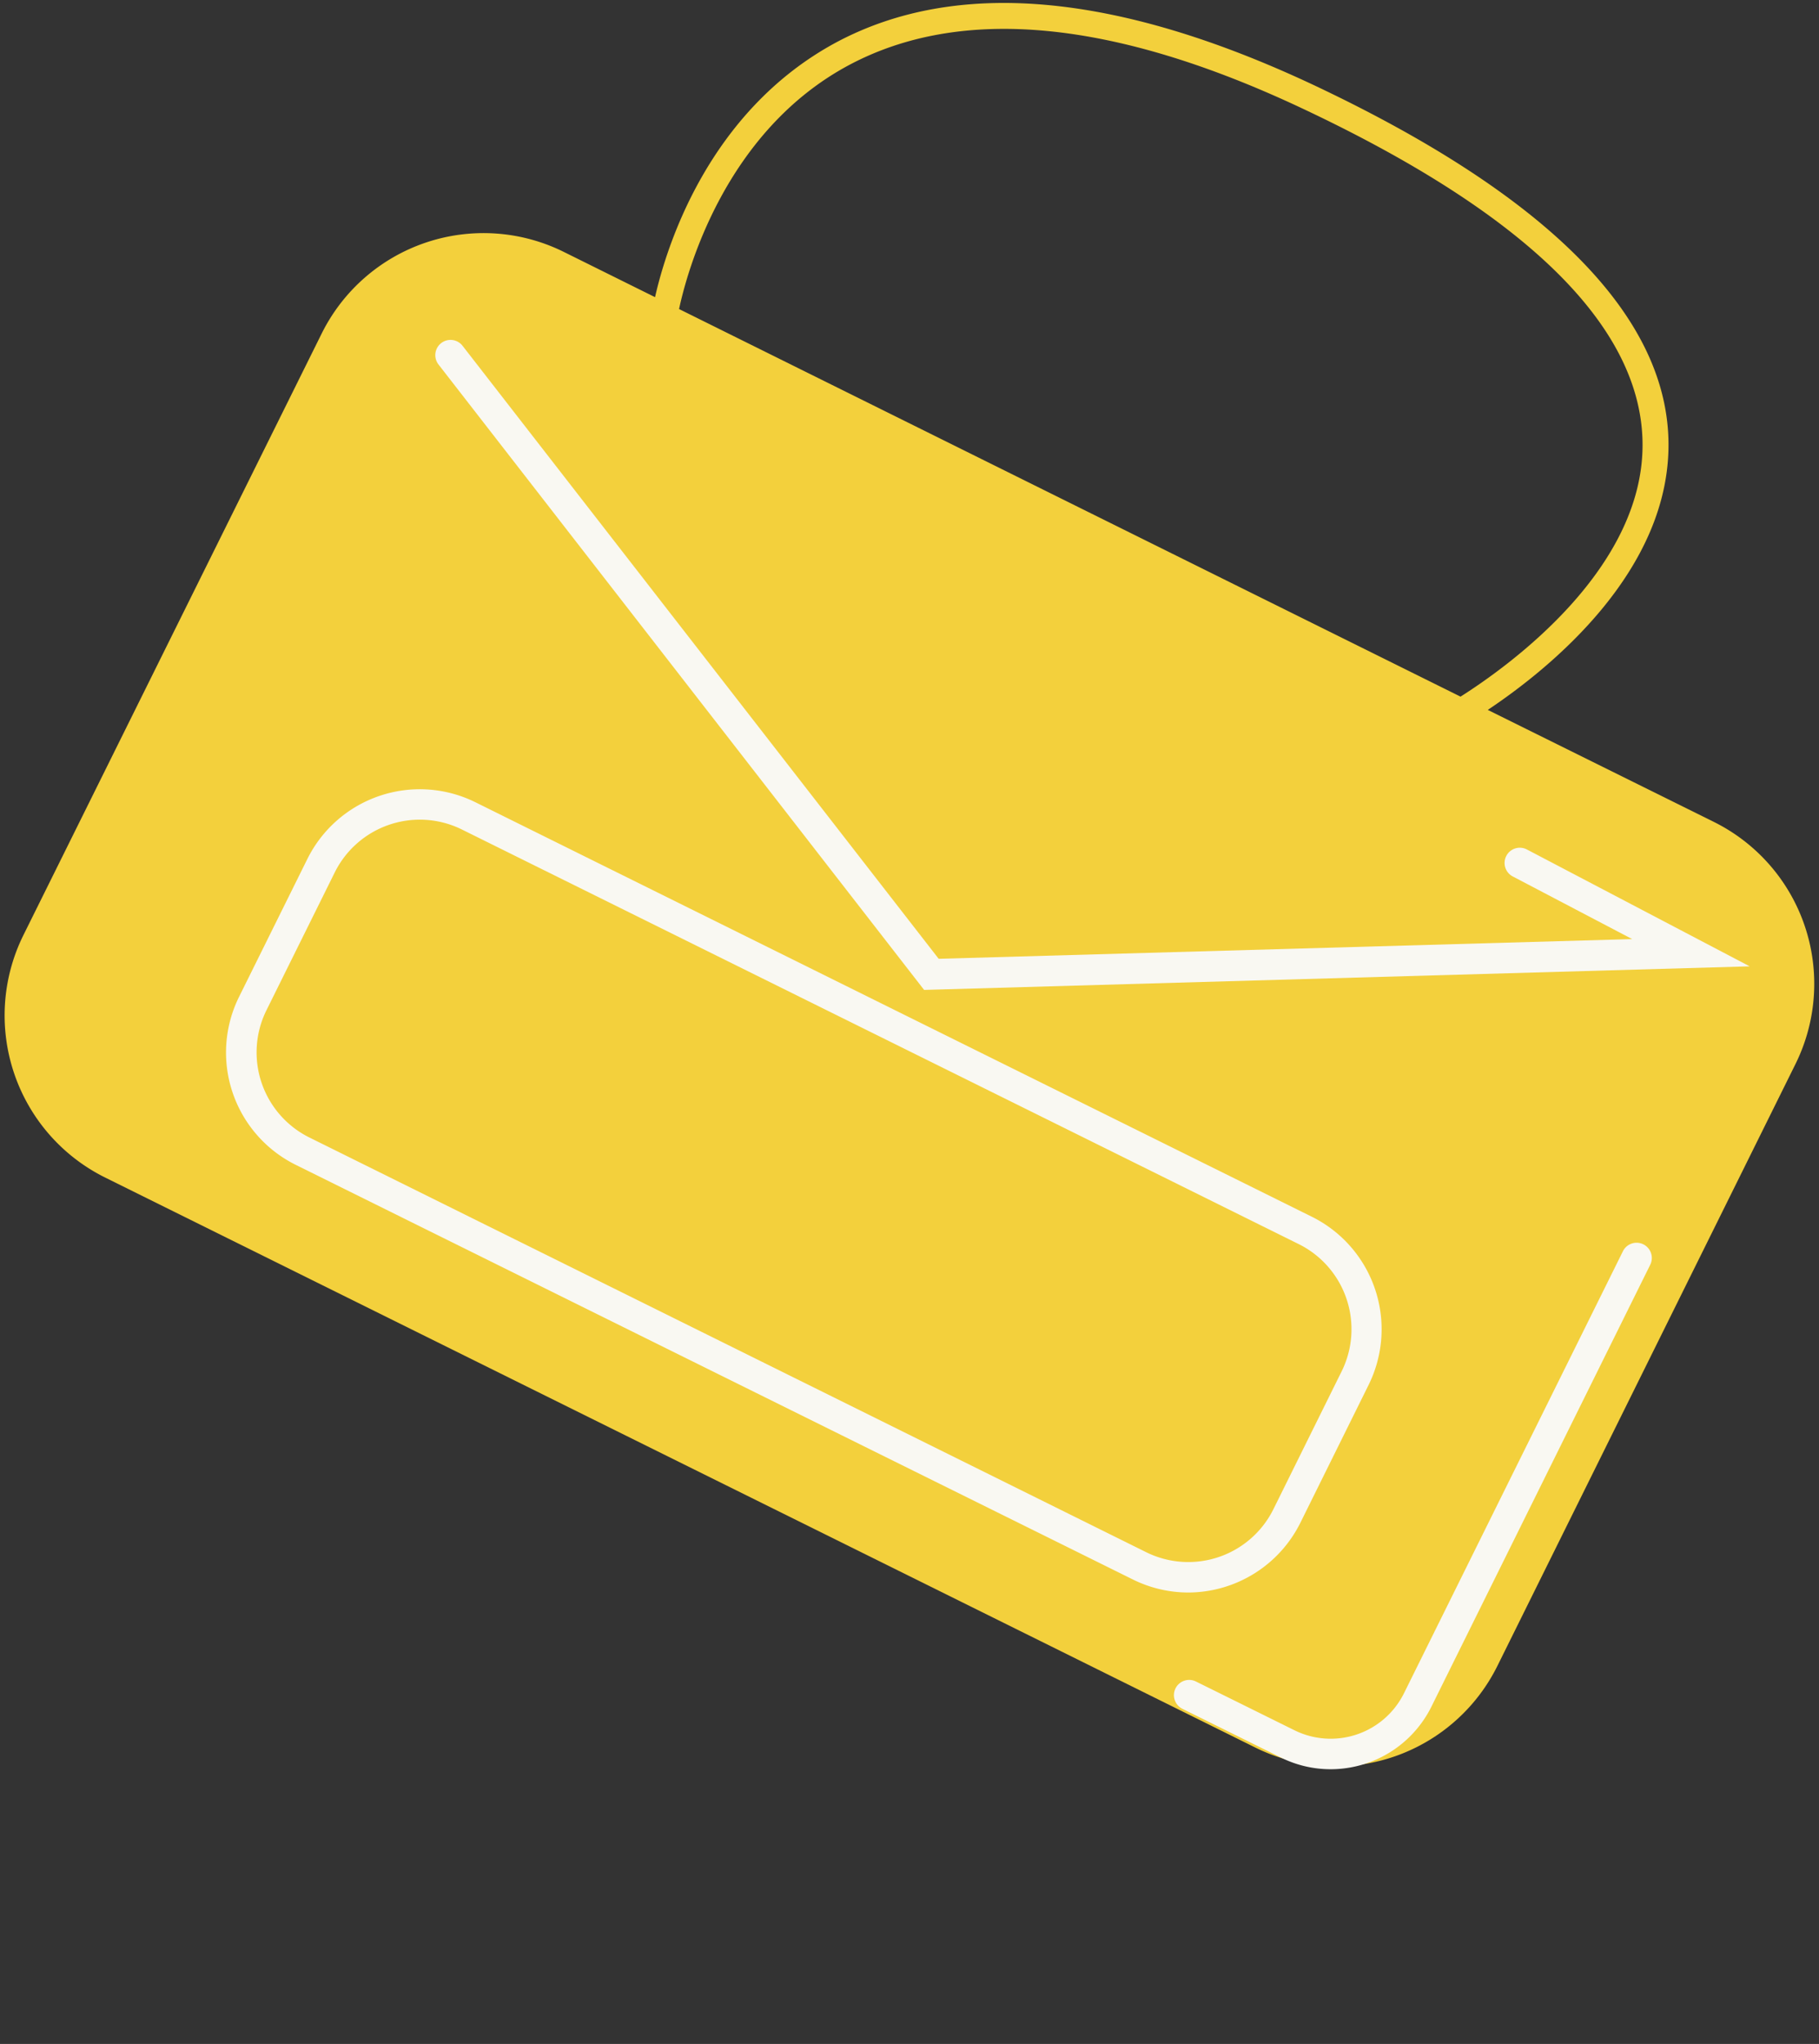
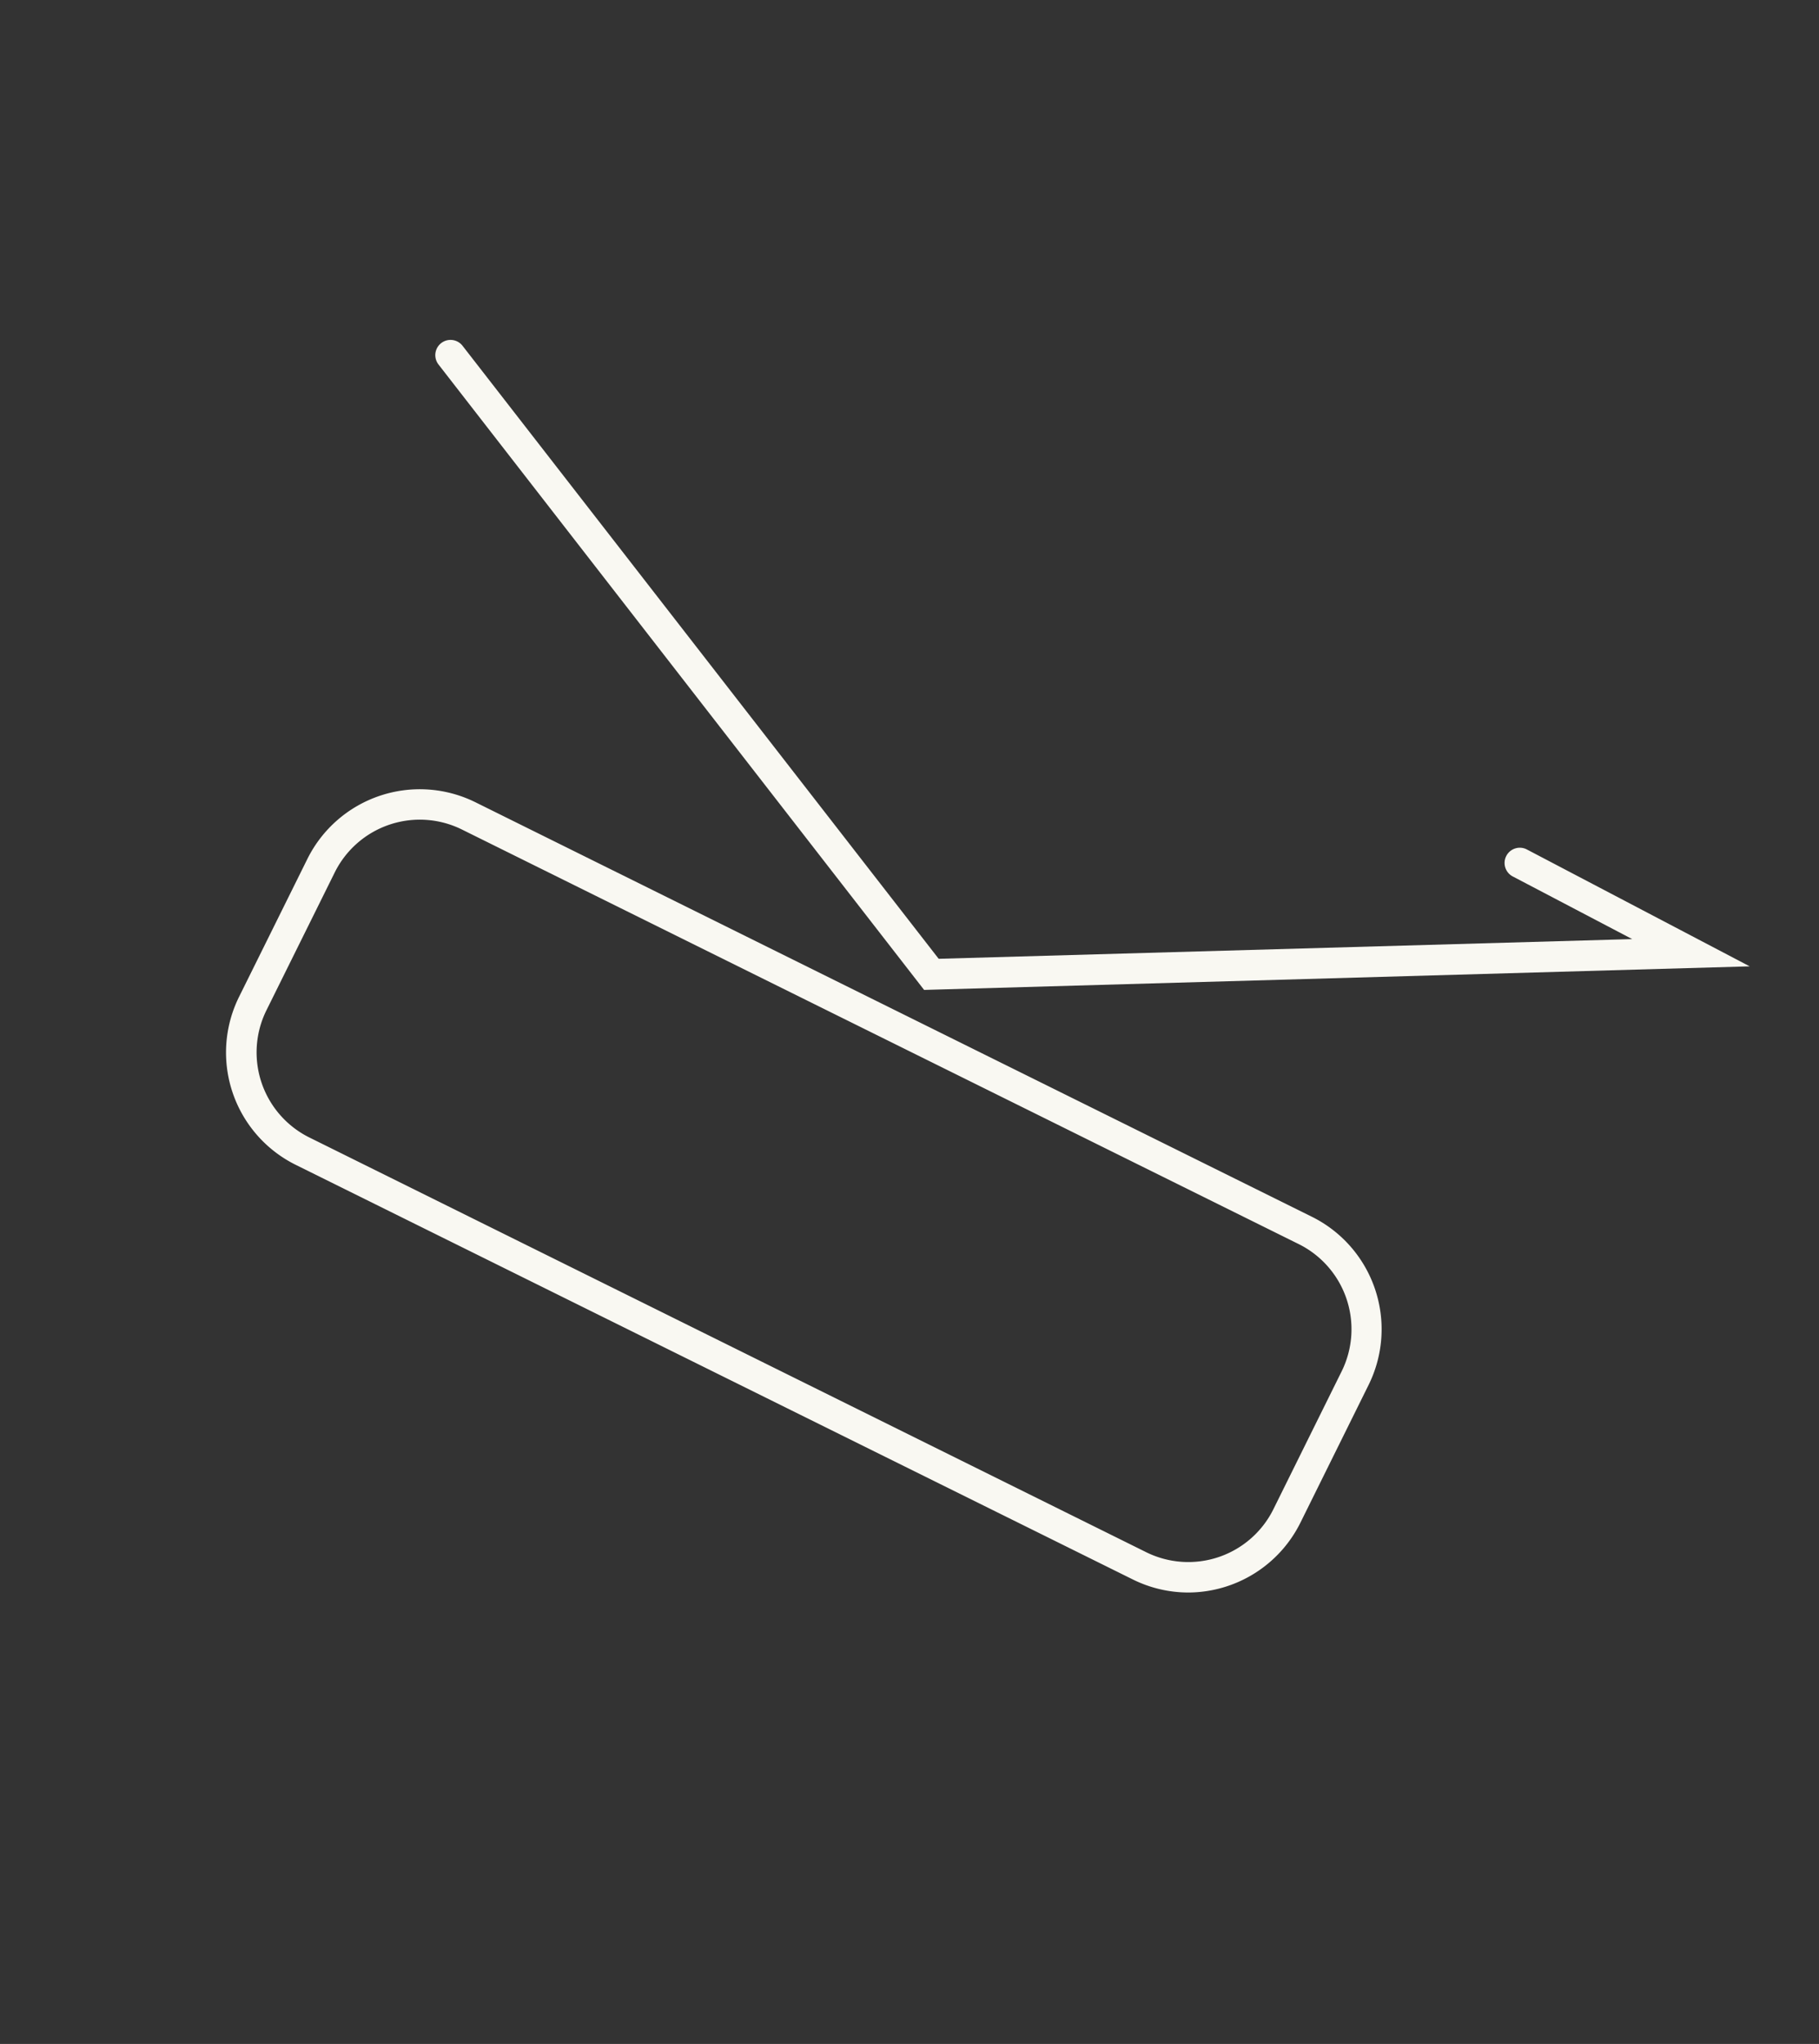
<svg xmlns="http://www.w3.org/2000/svg" viewBox="0 0 277.11 311.24">
  <rect x="0" y="0" width="277.11" height="311.24" fill="#333333" stroke="none" />
  <title>Mesa de trabajo 60</title>
  <g id="Capa_1" data-name="Capa 1">
-     <path d="M261.08,125.15,226.65,108.1c9.18-6.12,28.09-21.18,27.52-41.25-.55-19.1-18.72-37.23-54-53.88-30-14.11-54.43-16.3-72.75-6.53C107.76,17,101.46,37.87,99.79,45.25L85.85,38.34A27.53,27.53,0,0,0,49,50.8L3.56,142.41A27.55,27.55,0,0,0,16,179.3l175.24,86.81a27.52,27.52,0,0,0,36.89-12.46L273.54,162A27.52,27.52,0,0,0,261.08,125.15ZM103.45,47.06c1.2-5.61,6.91-27,25.87-37.14C146.46.77,169.73,3,198.47,16.55,232.3,32.48,249.72,49.45,250.22,67c.55,19.41-20.28,34.37-27.72,39.08Z" fill="#f3d03c" />
    <path d="M140.78,150.74,66.8,55.5a2.32,2.32,0,0,1,3.67-2.84L143,146l105.65-3-18.14-9.51a2.32,2.32,0,1,1,2.15-4.11l33.89,17.77Z" fill="#f9f8f2" />
    <path d="M181,242.5a19.09,19.09,0,0,1-8.45-2L45.06,177.38a19.09,19.09,0,0,1-8.64-25.59l10.41-21a19.12,19.12,0,0,1,25.59-8.63l127.45,63.13a19.12,19.12,0,0,1,8.63,25.59l-10.4,21A19.13,19.13,0,0,1,181,242.5Zm-6.39-6.14a14.47,14.47,0,0,0,19.38-6.54l10.4-21a14.47,14.47,0,0,0-6.53-19.37L70.36,126.31A14.47,14.47,0,0,0,51,132.84l-10.41,21a14.46,14.46,0,0,0,6.54,19.37Z" fill="#f9f8f2" />
-     <path d="M202.7,269.41a17,17,0,0,1-7.57-1.78l-15-7.42a2.32,2.32,0,1,1,2.06-4.16l15,7.42a12.46,12.46,0,0,0,16.7-5.64l33.35-67.3a2.32,2.32,0,0,1,4.16,2.06l-33.34,67.3A17.15,17.15,0,0,1,202.7,269.41Z" fill="#f9f8f2" />
  </g>
</svg>